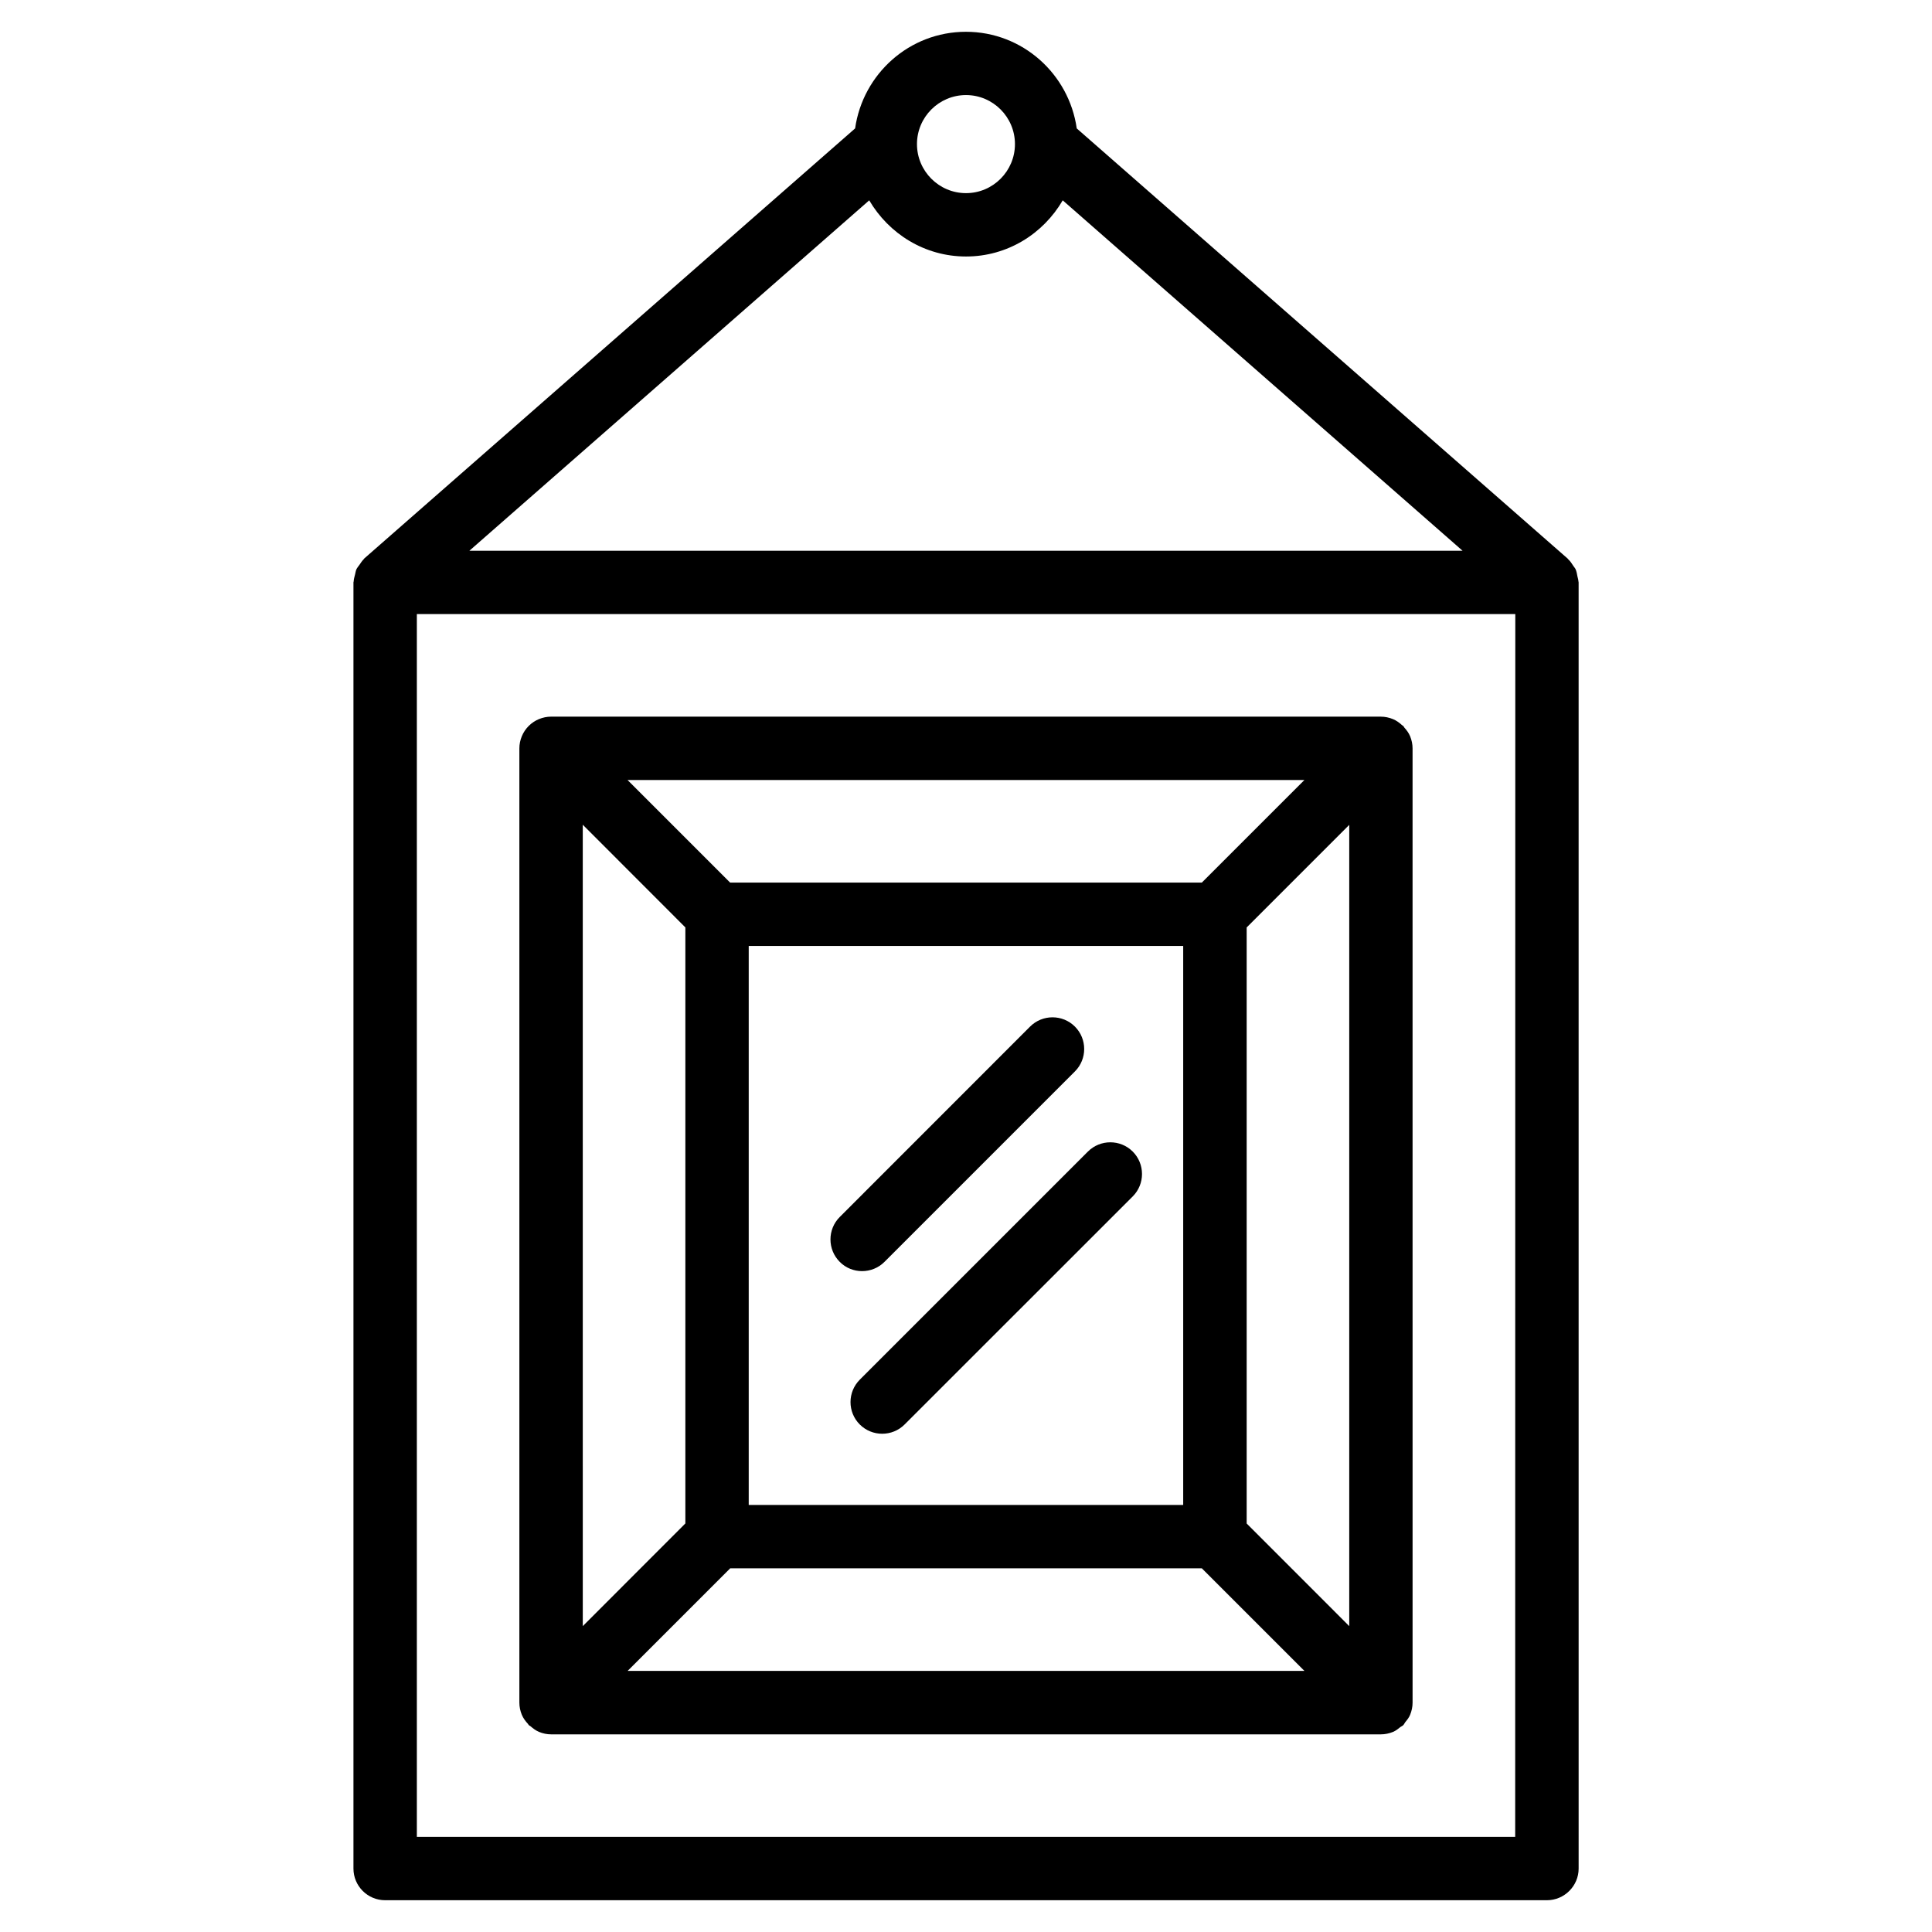
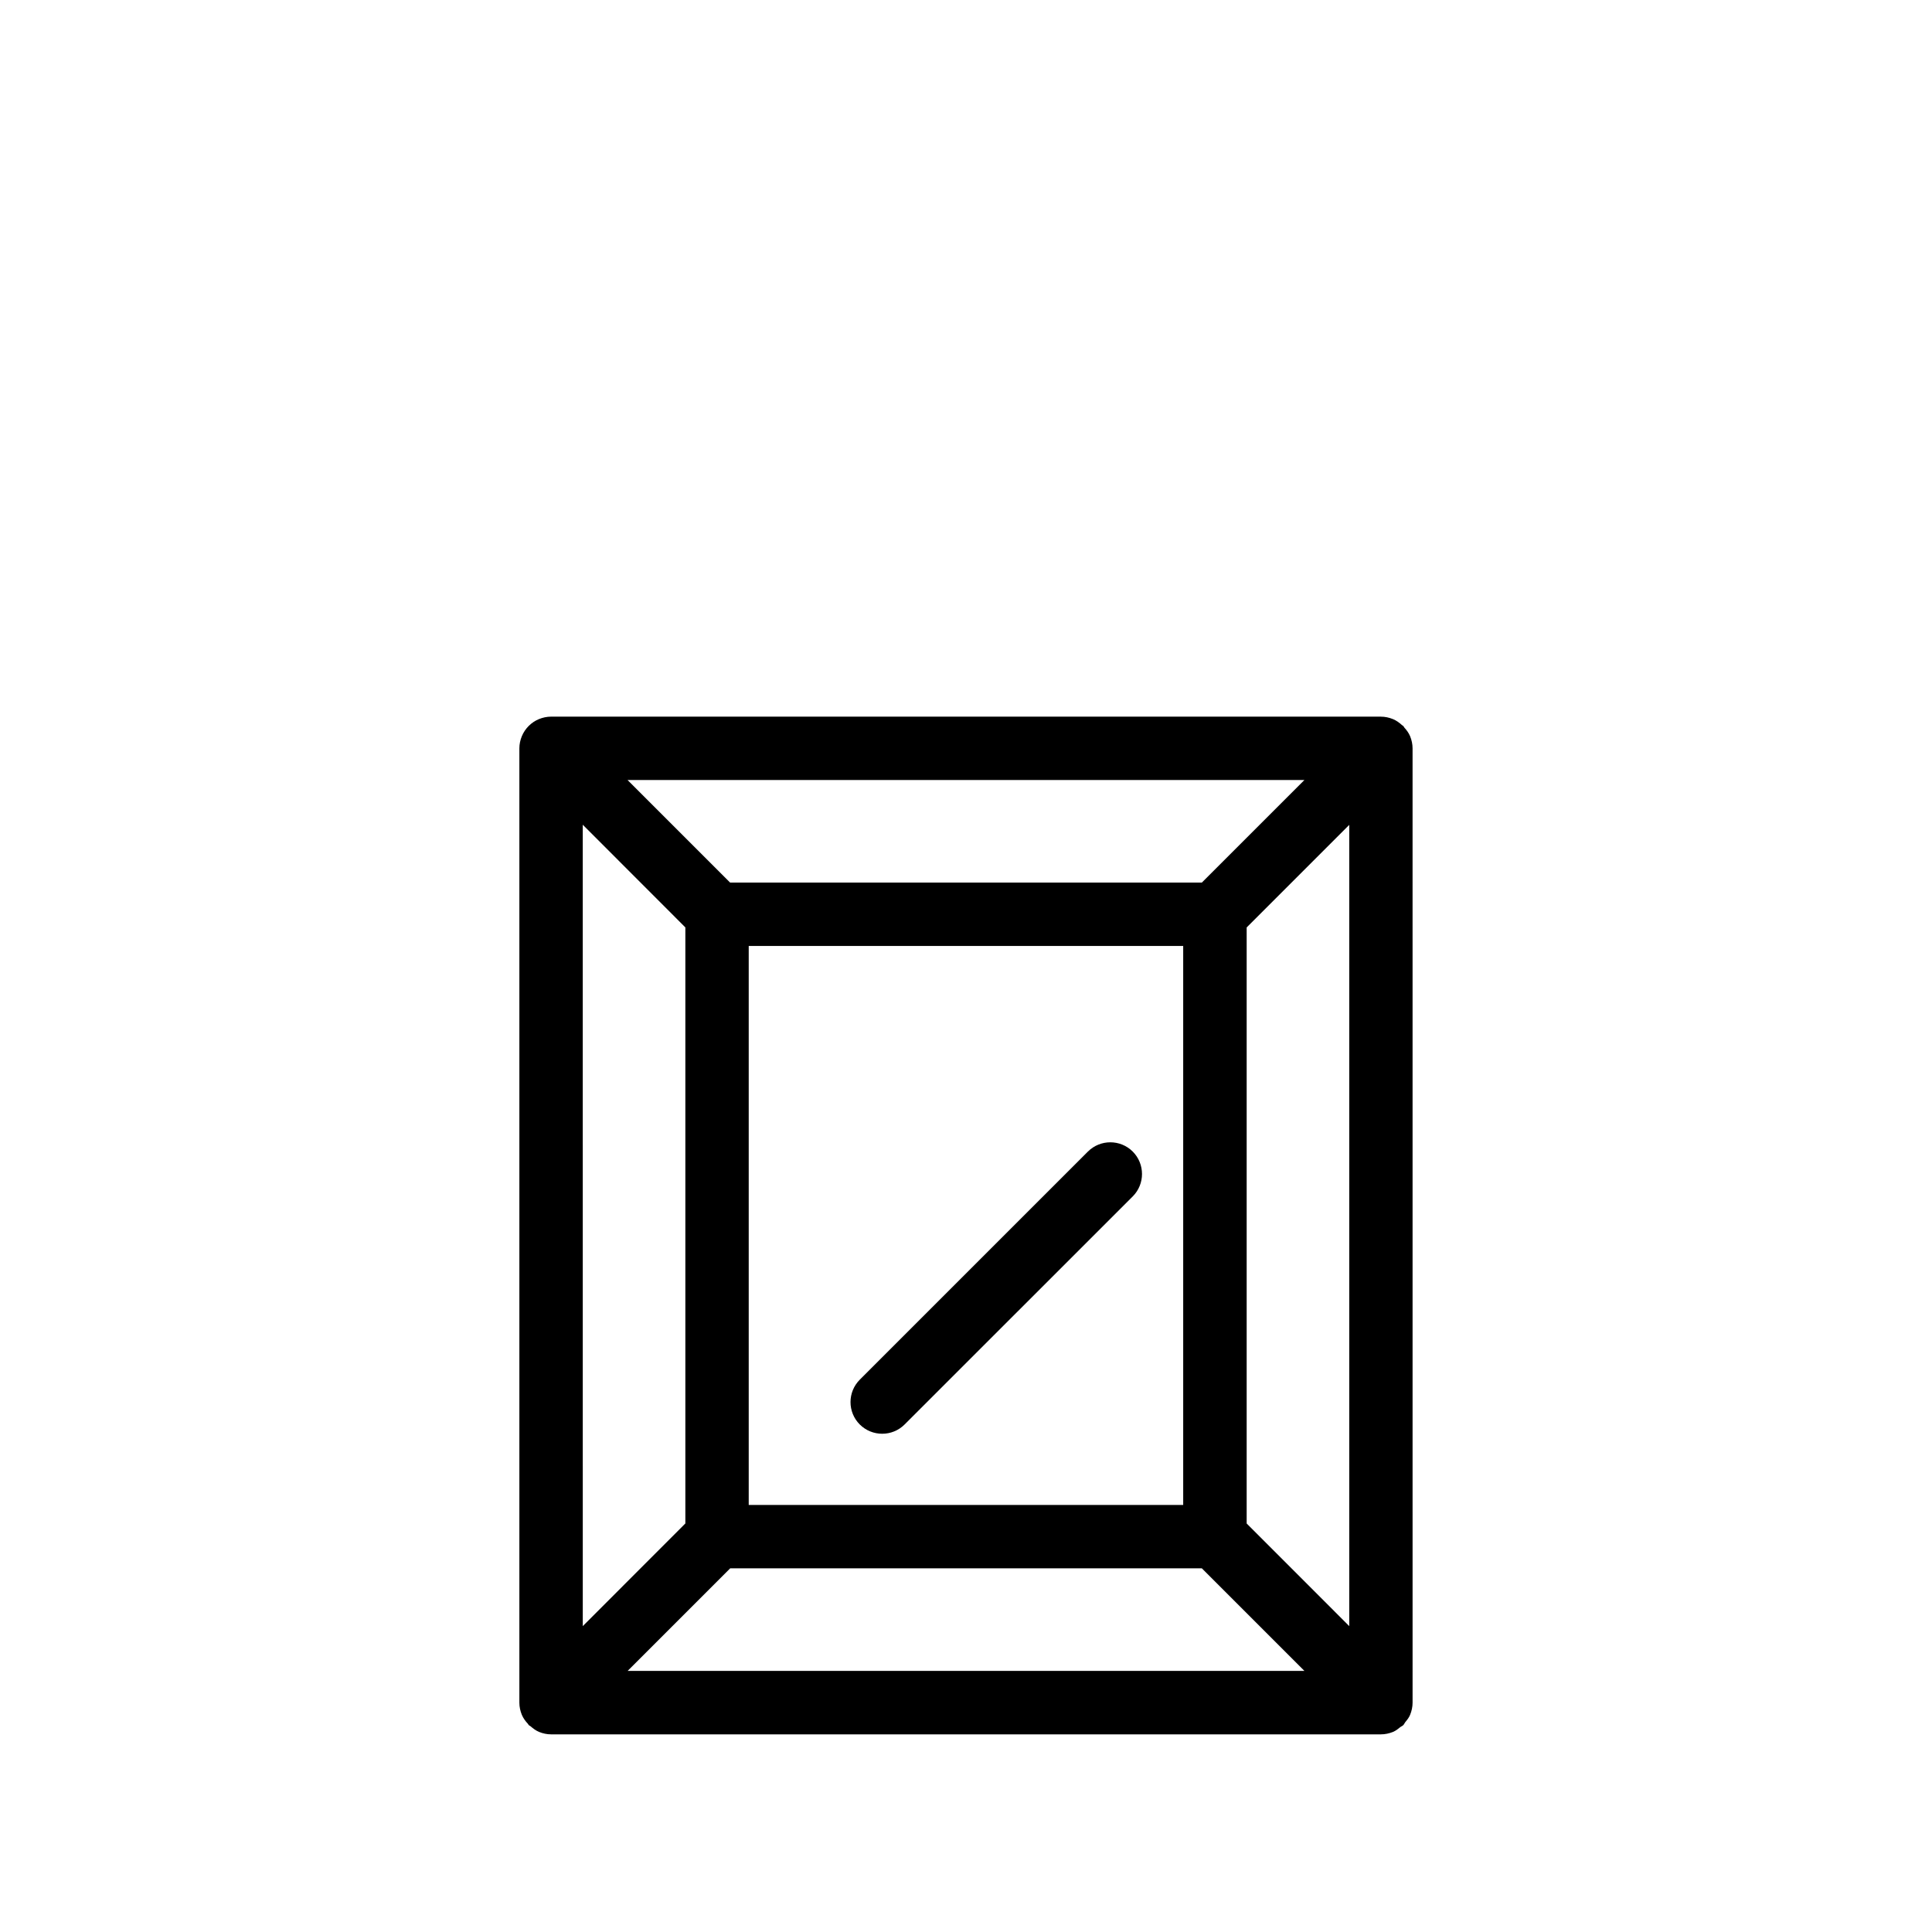
<svg xmlns="http://www.w3.org/2000/svg" fill="#000000" width="800px" height="800px" version="1.1" viewBox="144 144 512 512">
  <g>
-     <path d="m562.29 297.98c-0.02-0.418-0.168-0.82-0.25-1.219-0.125-0.672-0.23-1.324-0.504-1.93-0.148-0.316-0.398-0.566-0.586-0.859-0.398-0.629-0.797-1.238-1.344-1.742-0.062-0.062-0.082-0.125-0.148-0.188l-130.11-114.01c-2.059-14.441-14.379-25.609-29.367-25.609s-27.312 11.168-29.367 25.609l-130.09 113.98c-0.066 0.082-0.105 0.168-0.168 0.23-0.441 0.422-0.734 0.922-1.07 1.406-0.293 0.418-0.629 0.797-0.84 1.238-0.188 0.418-0.23 0.902-0.355 1.363-0.148 0.609-0.34 1.199-0.359 1.809 0 0.082-0.062 0.168-0.062 0.273v340.85c0 4.641 3.758 8.398 8.398 8.398h307.87c4.641 0 8.418-3.777 8.418-8.398l-0.004-340.85c0-0.125-0.062-0.23-0.062-0.355zm-162.29-86.004c10.98 0 20.469-6.023 25.633-14.883l105.97 92.867h-263.22l105.97-92.867c5.184 8.836 14.672 14.883 25.652 14.883zm0-42.781c7.16 0 12.973 5.836 12.973 12.992 0 7.16-5.816 12.996-12.973 12.996-7.16 0-12.992-5.836-12.992-12.992-0.004-7.16 5.832-12.996 12.992-12.996zm145.54 461.59h-291.07v-324.05h291.1z" />
    <path d="m283.89 600.81c0.105 0.105 0.125 0.25 0.23 0.355 0.148 0.148 0.336 0.188 0.484 0.316 0.672 0.586 1.387 1.133 2.246 1.492 1.008 0.418 2.098 0.648 3.191 0.648h219.91c1.09 0 2.184-0.23 3.234-0.652 0.734-0.316 1.344-0.797 1.953-1.301 0.25-0.188 0.547-0.273 0.754-0.504 0.23-0.23 0.316-0.523 0.504-0.754 0.504-0.609 1.008-1.238 1.301-1.973 0.418-1.027 0.652-2.121 0.652-3.211l-0.004-252.91c0-1.09-0.23-2.184-0.652-3.211-0.355-0.859-0.902-1.594-1.512-2.266-0.125-0.148-0.168-0.316-0.293-0.441-0.105-0.105-0.23-0.125-0.336-0.23-0.715-0.652-1.492-1.219-2.394-1.594-1.027-0.418-2.121-0.652-3.211-0.652l-219.91-0.004c-1.09 0-2.184 0.23-3.211 0.652-2.039 0.84-3.676 2.477-4.535 4.535-0.422 1.027-0.652 2.121-0.652 3.211v252.91c0 1.09 0.23 2.184 0.652 3.211 0.379 0.902 0.945 1.68 1.594 2.371zm173.67-57.98h-115.14v-148.14h115.14zm-120.05 16.793h124.99l27.184 27.184-179.36 0.004zm136.87-11.879v-157.96l27.184-27.184v212.34zm-11.883-169.85h-125.01l-27.184-27.184h179.38zm-136.87 11.879v157.96l-27.184 27.207-0.004-212.38z" />
-     <path d="m372.46 480.86c2.164 0 4.305-0.82 5.941-2.457l50.465-50.465c3.273-3.273 3.273-8.605 0-11.883-3.273-3.273-8.605-3.273-11.883 0l-50.445 50.465c-3.273 3.273-3.273 8.605 0 11.883 1.617 1.641 3.758 2.457 5.922 2.457z" />
    <path d="m371.85 521.5c1.637 1.637 3.777 2.457 5.941 2.457 2.164 0 4.305-0.82 5.941-2.457l60.457-60.438c3.273-3.273 3.273-8.605 0-11.883-3.273-3.273-8.605-3.273-11.883 0l-60.438 60.438c-3.293 3.277-3.293 8.609-0.02 11.883z" />
  </g>
</svg>